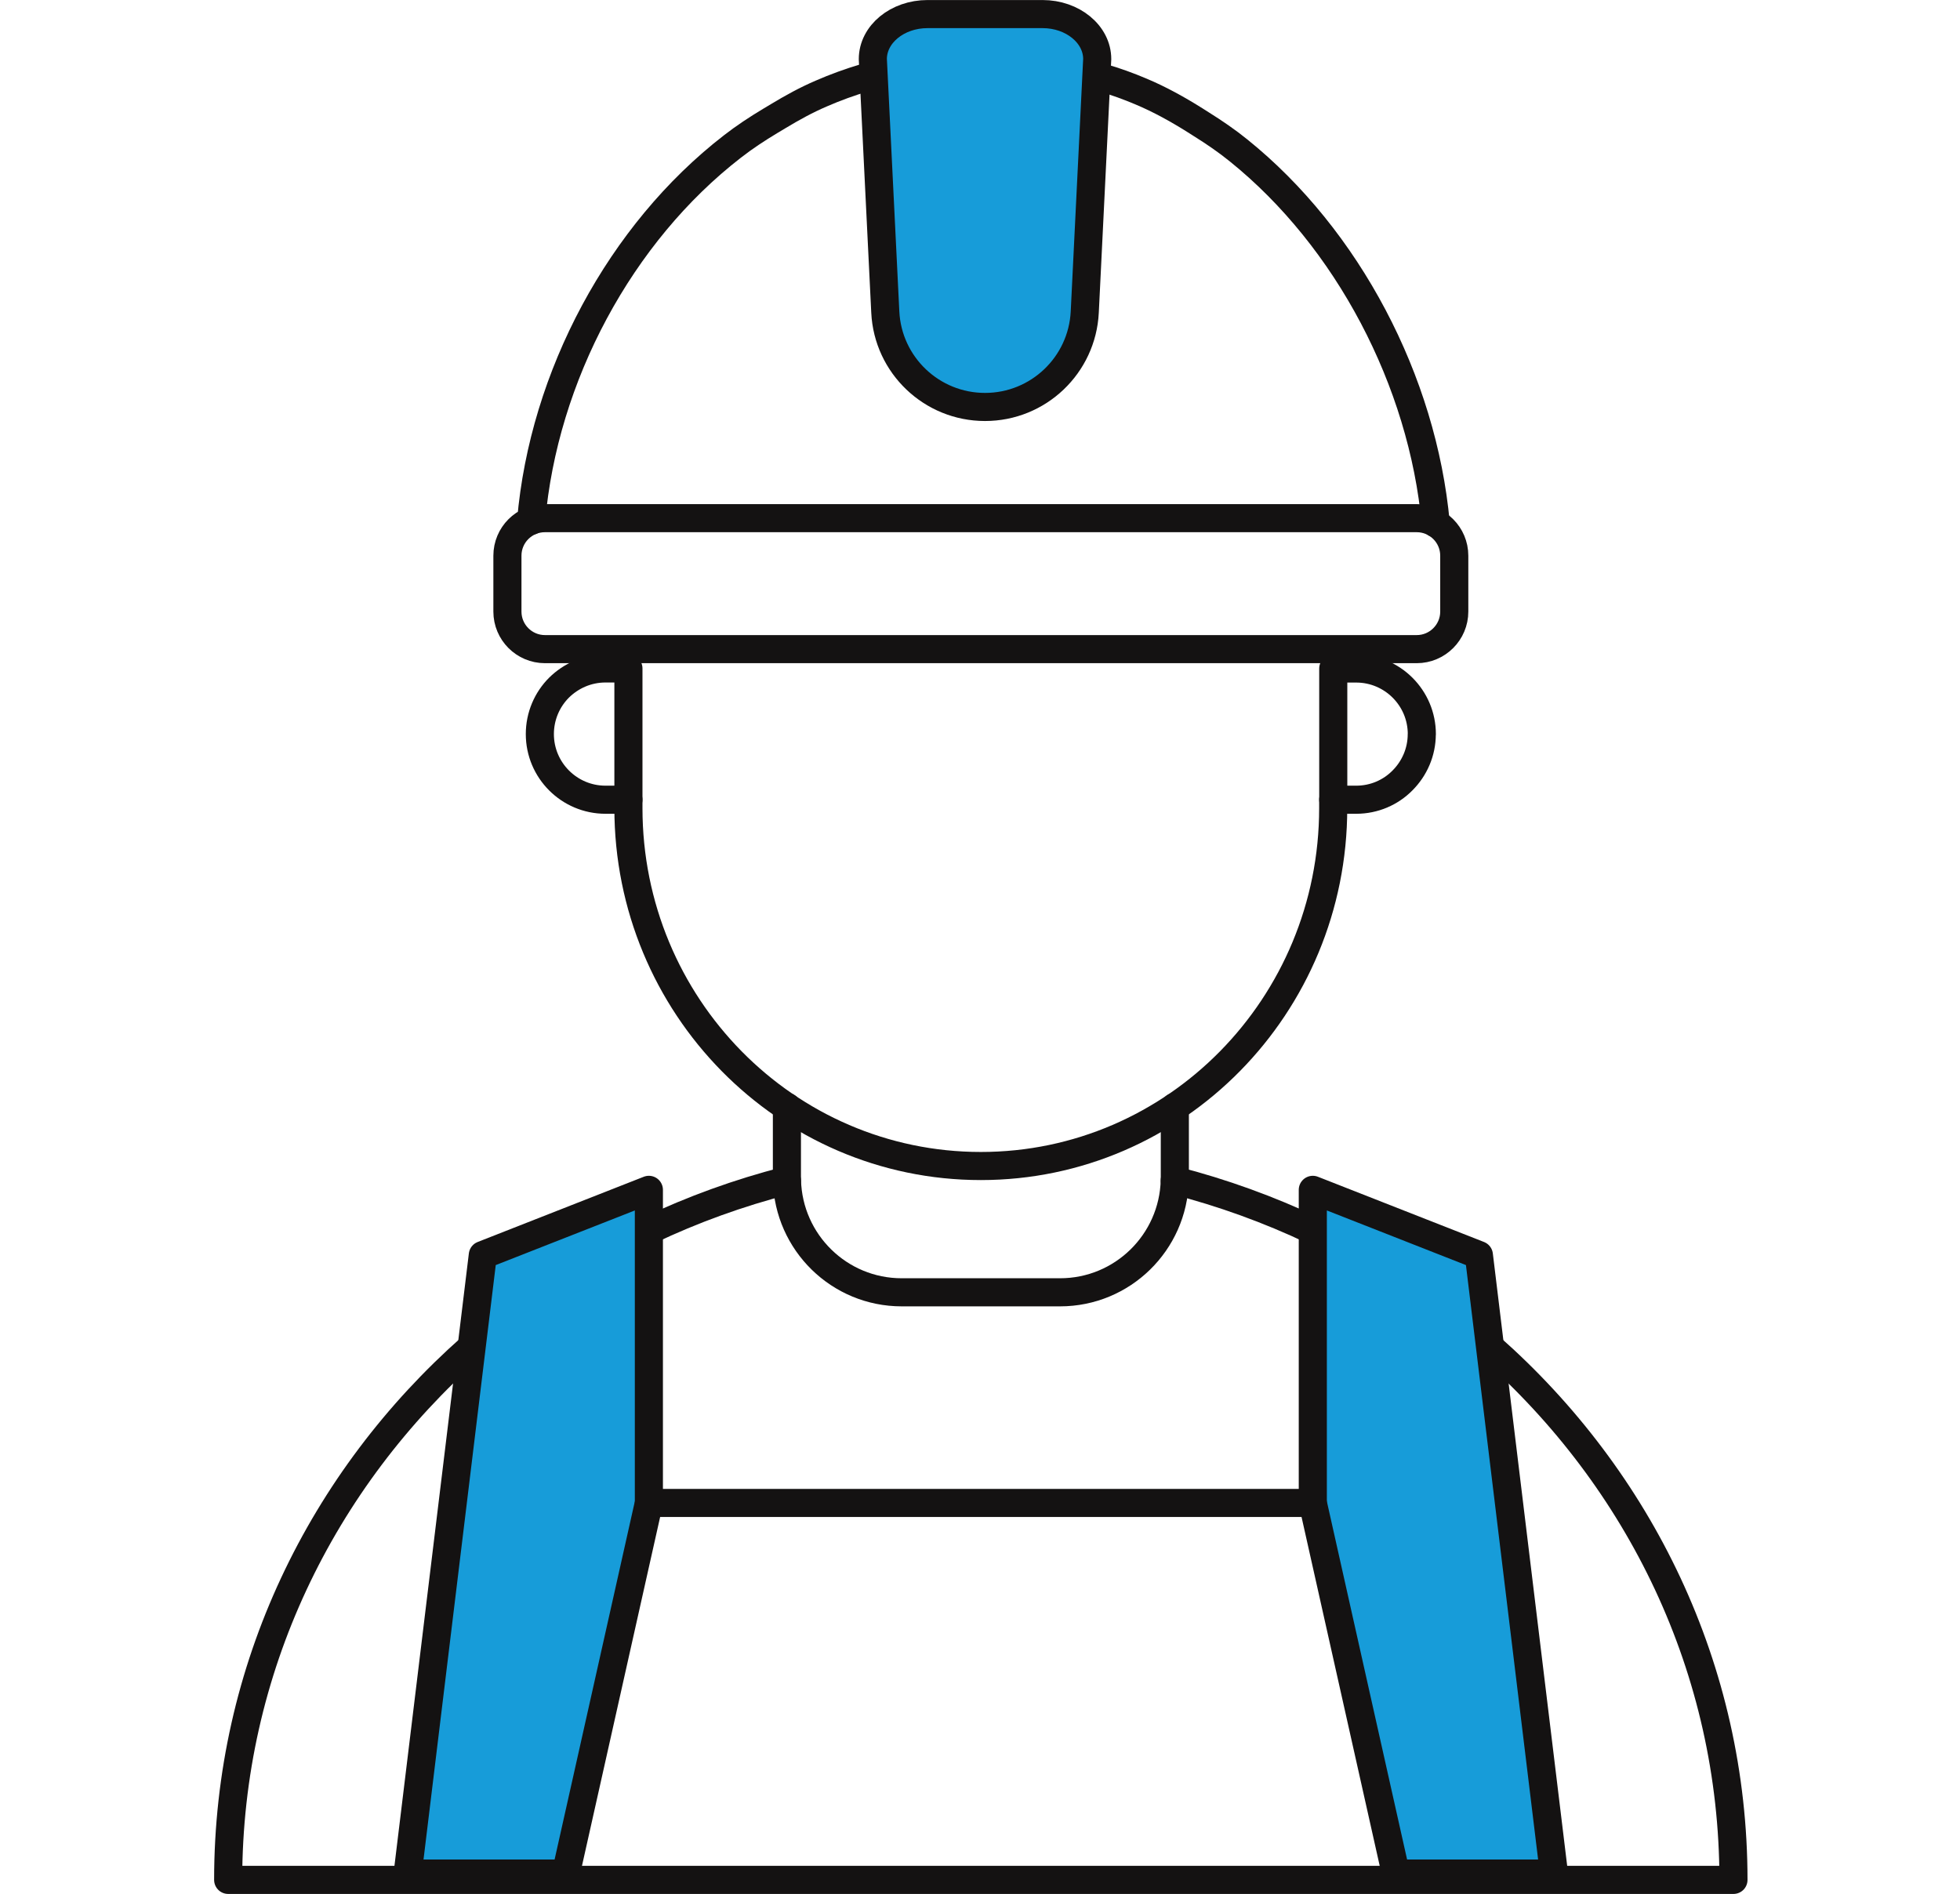
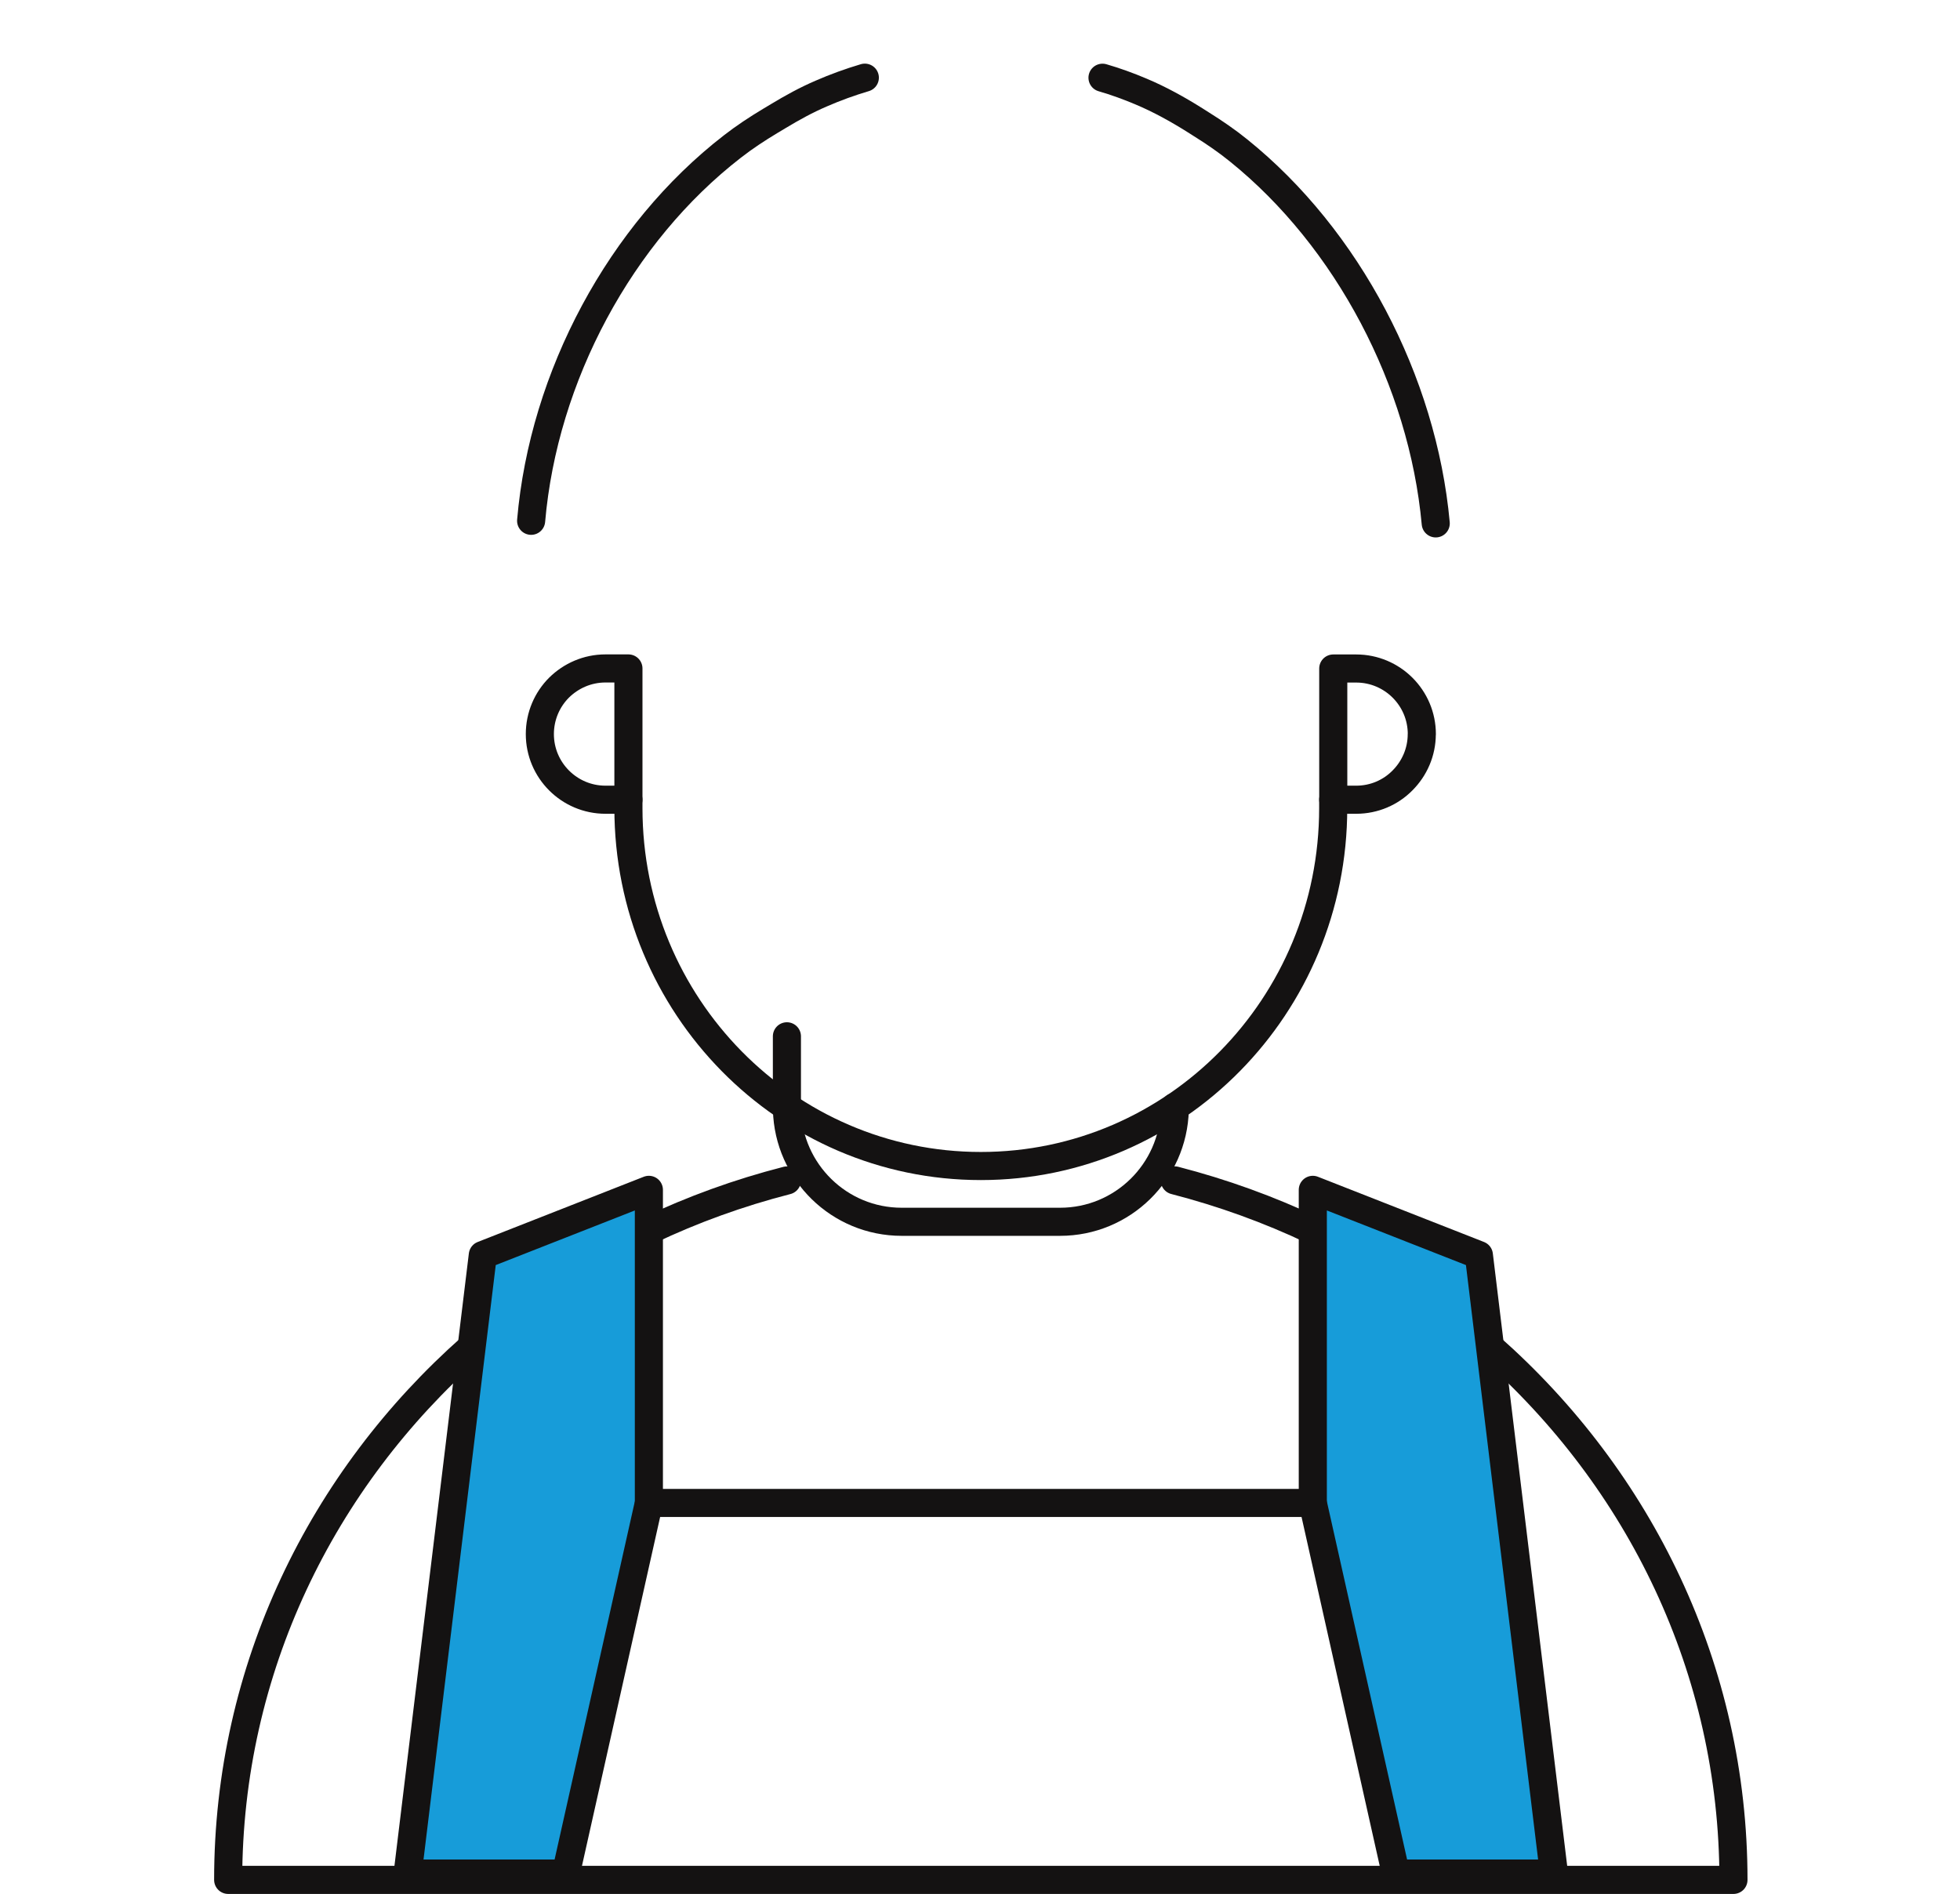
<svg xmlns="http://www.w3.org/2000/svg" id="Layer_1" viewBox="0 0 325.74 314.79">
  <defs>
    <style>.cls-1{fill:#179cd9;}.cls-1,.cls-2{stroke:#141212;stroke-linecap:round;stroke-linejoin:round;stroke-width:4.67px;}.cls-2{fill:none;}</style>
  </defs>
  <path id="path1200" class="cls-2" d="m218.17,204.48c-7.28-3.45-14.95-6.23-22.93-8.29" />
  <path id="path1202" class="cls-2" d="m130.78,196.2c-7.99,2.05-15.66,4.83-22.94,8.29" />
  <path id="path1204" class="cls-2" d="m247.62,223.88c24.88,21.99,40.47,53.52,40.47,88.57H37.92c0-35.05,15.58-66.57,40.45-88.55h.02" />
  <path id="path1206" class="cls-1" d="m80.24,208.6l27.6-10.84v52.04l-13.8,61.6h-26.29l12.49-102.8Z" />
  <path id="path1208" class="cls-1" d="m245.78,208.6l-27.6-10.84v52.04l13.8,61.6h26.28l-12.48-102.8Z" />
  <path id="path1210" class="cls-2" d="m107.84,249.8h110.34" />
  <path id="path1214" class="cls-2" d="m221.57,132.92v1.39c0,32.85-26.21,59.49-58.56,59.49s-58.57-26.64-58.57-59.49v-1.39" />
  <path id="path1216" class="cls-2" d="m104.44,111.11v21.81h-3.81c-6.02,0-10.91-4.89-10.91-10.91,0-3.01,1.22-5.75,3.19-7.72,1.99-1.96,4.71-3.19,7.72-3.19h3.81Z" />
  <path id="path1218" class="cls-2" d="m236.29,122.01c0,3.01-1.23,5.73-3.21,7.71-1.96,1.99-4.69,3.2-7.69,3.2h-3.81v-21.81h3.81c6.01,0,10.91,4.88,10.91,10.91Z" />
  <path id="path1220" class="cls-2" d="m183.23,12.92c2.17.63,4.29,1.4,6.37,2.28,3.15,1.32,6.15,2.99,9.03,4.8l1.07.68c2.13,1.33,4.2,2.75,6.14,4.32,18.12,14.59,30.6,38.32,32.77,61.99" />
  <path id="path1222" class="cls-2" d="m88.27,86.56c2.07-24.03,14.85-47.81,33.44-62.2,2-1.56,4.12-2.95,6.28-4.25l1.32-.79c2.32-1.4,4.69-2.71,7.17-3.77,2.36-1.03,4.79-1.91,7.25-2.64" />
-   <path id="path1224" class="cls-1" d="m163.7,67.64c-8.85,0-16.14-6.95-16.57-15.77l-2.07-42.05c0-4.13,4.07-7.48,9.09-7.48h19.11c5.02,0,9.09,3.35,9.09,7.48l-2.07,42.05c-.44,8.83-7.73,15.77-16.57,15.77h0Z" />
-   <path id="path1226" class="cls-2" d="m235.45,107.89H90.57c-3.45,0-6.24-2.8-6.24-6.24v-9.29c0-3.45,2.79-6.24,6.24-6.24h144.88c3.44,0,6.24,2.79,6.24,6.24v9.29c0,3.44-2.8,6.24-6.24,6.24Z" />
-   <path id="path1228" class="cls-2" d="m195.25,183.97v11.72c0,.16,0,.33-.01.49-.26,10.32-8.69,18.61-19.07,18.61h-26.31c-10.38,0-18.8-8.29-19.07-18.6-.01-.16-.01-.35-.01-.51v-11.72" />
+   <path id="path1228" class="cls-2" d="m195.25,183.97c0,.16,0,.33-.01.49-.26,10.32-8.69,18.61-19.07,18.61h-26.31c-10.38,0-18.8-8.29-19.07-18.6-.01-.16-.01-.35-.01-.51v-11.72" />
</svg>